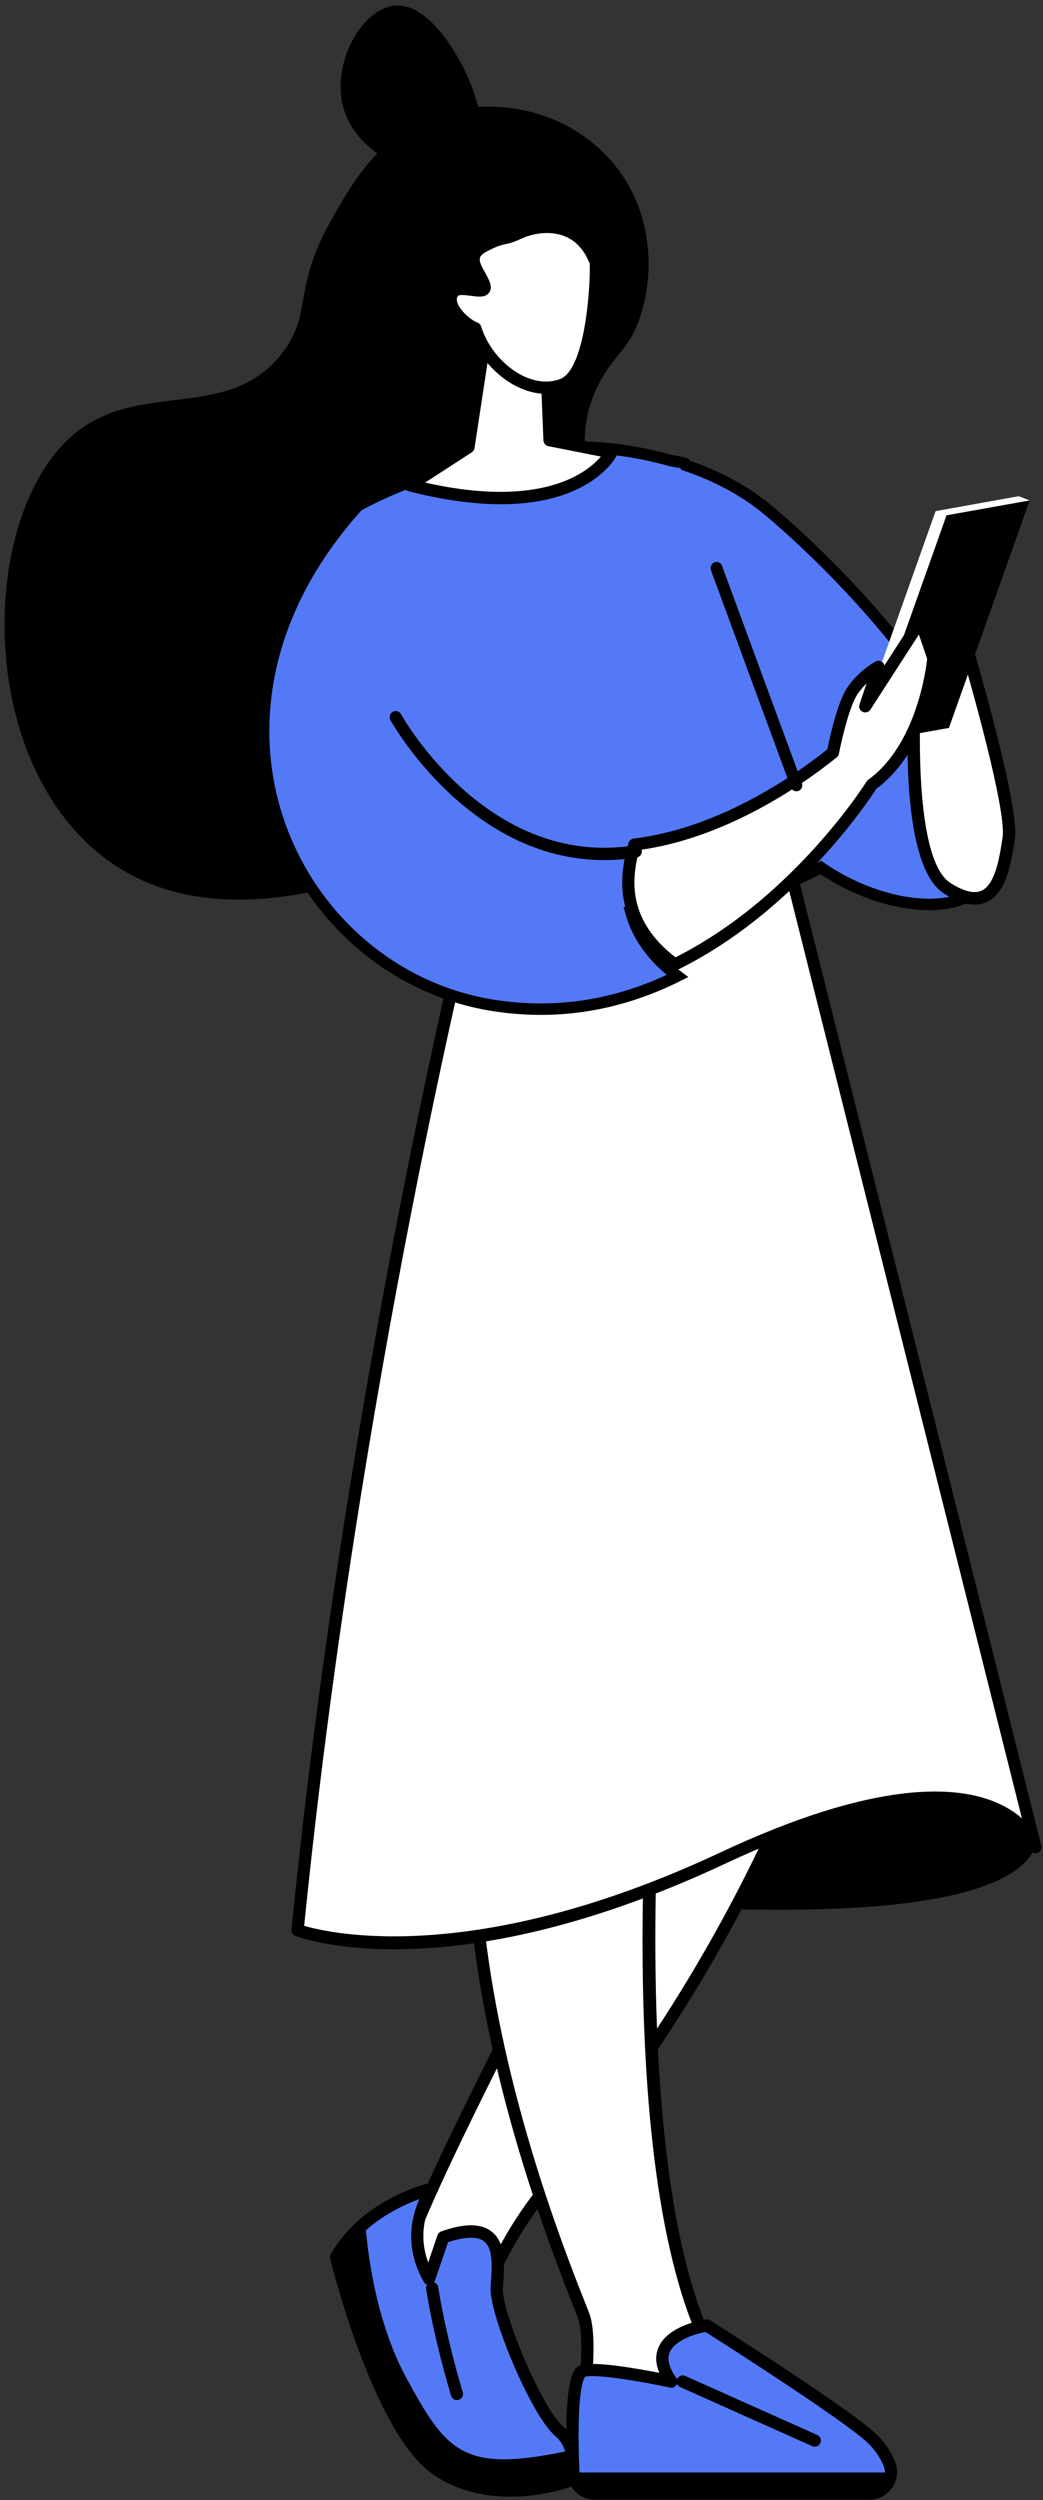
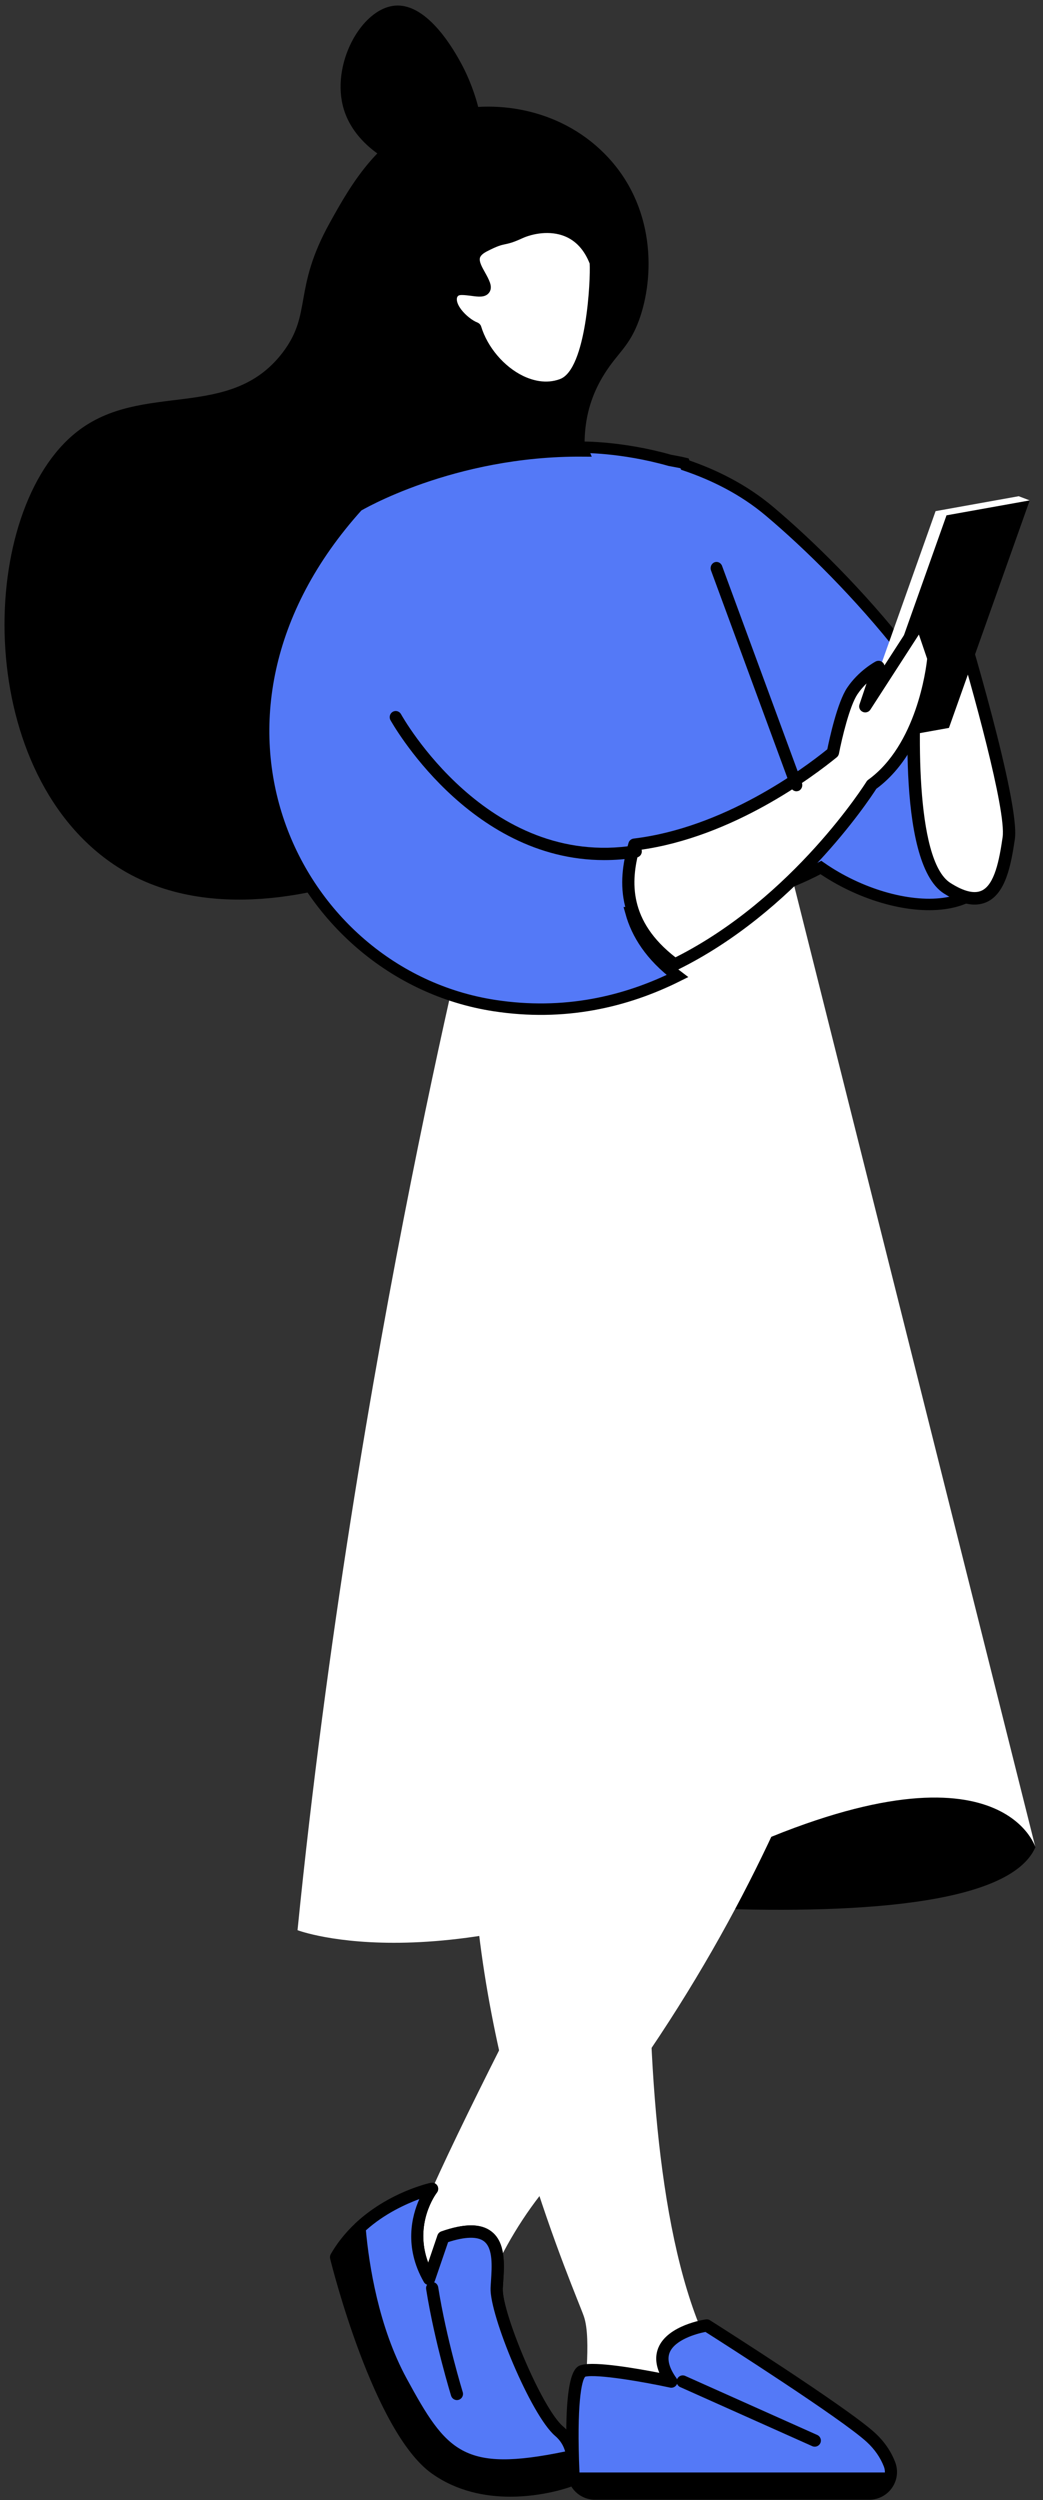
<svg xmlns="http://www.w3.org/2000/svg" width="91px" height="218px" viewBox="0 0 91 218" version="1.1">
  <rect x="0" y="0" width="91" height="218" fill="#333333" stroke="none" />
  <title>piktogramy-06@2x</title>
  <desc>Created with Sketch.</desc>
  <g id="Page-1" stroke="none" stroke-width="1" fill="none" fill-rule="evenodd">
    <g id="New---Dlaczego-my" transform="translate(-636, -3006)" fill-rule="nonzero">
      <g id="piktogramy-06" transform="translate(636, 3006)">
        <g id="Group" fill="#000000">
          <path d="M52.753,13.411 C48.751,9.368 42.963,8.603 38.672,9.835 C33.242,11.396 30.63,16.086 28.788,19.402 C25.531,25.255 27.26,27.32 24.667,30.735 C20.069,36.775 12.434,33.18 6.734,37.634 C-1.961,44.427 -2.443,66.982 9.884,75.355 C18.108,80.941 28.938,77.439 31.882,76.487 C40.821,73.601 51.814,65.775 53.091,55.412 C54.15,46.84 48.174,39.823 52.753,32.577 C53.918,30.729 54.914,30.219 55.754,27.917 C57.113,24.191 57.244,17.946 52.753,13.411 Z" id="Path" />
          <path d="M41.109,14.624 C43.113,12.951 41.654,8.149 40.257,5.567 C39.731,4.597 37.382,0.274 34.488,0.491 C31.513,0.715 28.813,5.673 30.003,9.548 C31.488,14.388 38.76,16.584 41.109,14.624 Z" id="Path" />
        </g>
        <g id="Group" transform="translate(25, 73)">
          <path d="M9.508,90.944 C9.508,90.944 60.869,98.369 65.34,88.069 C65.34,88.069 63.478,80.35 51.959,79.4 C40.441,78.45 9.508,90.944 9.508,90.944 Z" id="Path" fill="#000000" />
          <g transform="translate(9.34, 61.875)">
            <path d="M41.393,0.581 C41.393,0.581 37.004,27.644 13.555,55.594 C11.345,58.231 9.564,61.2 8.225,64.375 L7.422,66.287 C7.422,66.287 1.912,65.331 1.034,62.612 C0.156,59.888 22.384,18.706 22.384,18.706 L41.393,0.581 Z" id="Path" fill="#FFFFFF" />
-             <path d="M7.422,66.825 C7.391,66.825 7.36,66.825 7.328,66.819 C7.092,66.775 1.494,65.775 0.523,62.781 C0.336,62.206 -0.093,60.869 10.902,39.4 C16.288,28.881 21.861,18.562 21.917,18.456 C21.942,18.406 21.979,18.363 22.017,18.325 L41.026,0.2 C41.194,0.044 41.437,0.006 41.642,0.113 C41.842,0.219 41.954,0.444 41.916,0.669 C41.873,0.944 37.234,28.2 13.96,55.944 C11.824,58.494 10.056,61.4 8.711,64.588 L7.908,66.5 C7.827,66.7 7.634,66.825 7.422,66.825 Z M22.814,19.031 C14.358,34.7 1.133,60.288 1.544,62.456 C2.129,64.256 5.442,65.319 7.104,65.681 L7.739,64.169 C9.122,60.881 10.946,57.881 13.156,55.25 C32.975,31.619 39.164,8.394 40.546,2.131 L22.814,19.031 Z" id="Shape" fill="#000000" />
          </g>
          <g transform="translate(3.736, 116.875)">
            <g>
              <path d="M8.705,8.85 L9.944,5.219 C15.491,3.281 14.694,7.475 14.601,9.662 C14.508,11.85 18.069,20.438 20.043,22.125 C22.017,23.806 20.921,26.456 20.921,26.456 C20.921,26.456 14.227,28.925 9.246,25.375 C4.265,21.825 0.585,6.95 0.585,6.95 C3.325,2.212 8.966,0.988 8.966,0.988 C8.966,0.988 6.233,4.537 8.705,8.85 Z" id="Path" fill="#5479F7" />
              <path d="M15.784,27.837 C13.63,27.837 11.139,27.381 8.935,25.812 C3.854,22.188 0.218,7.7 0.068,7.081 C0.037,6.944 0.056,6.806 0.125,6.681 C2.951,1.794 8.611,0.519 8.854,0.469 C9.072,0.419 9.296,0.519 9.414,0.706 C9.533,0.894 9.52,1.144 9.383,1.319 C9.29,1.438 7.36,4.037 8.624,7.431 L9.439,5.037 C9.495,4.881 9.614,4.763 9.769,4.706 C11.787,4 13.212,4 14.134,4.706 C15.398,5.669 15.267,7.644 15.168,9.081 C15.155,9.294 15.143,9.494 15.13,9.681 C15.043,11.738 18.524,20.125 20.385,21.712 C22.627,23.625 21.462,26.538 21.413,26.656 C21.357,26.794 21.245,26.9 21.101,26.956 C20.946,27.019 18.667,27.837 15.784,27.837 Z M1.158,7.037 C1.631,8.85 5.106,21.769 9.558,24.944 C13.748,27.931 19.314,26.419 20.51,26.038 C20.697,25.425 21.064,23.7 19.7,22.538 C17.59,20.731 13.972,11.975 14.072,9.644 C14.078,9.45 14.097,9.238 14.109,9.019 C14.19,7.756 14.296,6.181 13.493,5.569 C12.926,5.138 11.849,5.162 10.367,5.644 L9.209,9.025 C9.14,9.225 8.966,9.363 8.754,9.381 C8.543,9.4 8.343,9.3 8.244,9.113 C6.513,6.088 7.192,3.381 7.858,1.887 C6.133,2.513 3.001,4.006 1.158,7.037 Z" id="Shape" fill="#000000" />
            </g>
            <path d="M6.276,17.794 C3.748,13.156 2.914,7.681 2.634,4.4 C1.874,5.112 1.164,5.956 0.585,6.956 C0.585,6.956 4.265,21.825 9.246,25.381 C14.227,28.931 20.921,26.462 20.921,26.462 C20.921,26.462 21.325,25.469 21.195,24.312 C11.812,26.344 10.006,24.637 6.276,17.794 Z" id="Path" fill="#000000" />
            <g transform="translate(1.868, 0)">
              <path d="M19.327,24.312 C19.24,23.581 18.941,22.781 18.175,22.131 C16.201,20.45 12.64,11.856 12.733,9.669 C12.826,7.481 13.623,3.281 8.076,5.225 L6.837,8.856 C4.365,4.537 7.098,1 7.098,1 C7.098,1 3.593,1.762 0.766,4.4 C1.046,7.681 1.88,13.156 4.408,17.794 C8.138,24.637 9.944,26.344 19.327,24.312 Z" id="Path" fill="#5479F7" />
              <path d="M13.449,25.625 C8.586,25.625 6.743,23.194 3.941,18.044 C1.445,13.456 0.548,8.113 0.237,4.438 C0.224,4.275 0.286,4.112 0.405,4 C3.306,1.288 6.837,0.5 6.986,0.469 C7.21,0.419 7.428,0.519 7.546,0.706 C7.665,0.894 7.652,1.144 7.515,1.319 C7.422,1.438 5.492,4.037 6.756,7.431 L7.571,5.037 C7.627,4.881 7.746,4.763 7.901,4.706 C9.919,4 11.345,4 12.266,4.706 C13.53,5.669 13.399,7.644 13.3,9.081 C13.287,9.294 13.275,9.494 13.262,9.681 C13.175,11.738 16.656,20.125 18.517,21.712 C19.283,22.369 19.732,23.219 19.856,24.244 C19.887,24.519 19.707,24.769 19.439,24.831 C17.011,25.356 15.062,25.625 13.449,25.625 Z M1.32,4.612 C1.594,7.6 2.416,13.012 4.875,17.531 C8.35,23.913 9.8,25.744 18.704,23.894 C18.555,23.356 18.262,22.9 17.826,22.531 C15.715,20.725 12.098,11.969 12.198,9.637 C12.204,9.444 12.222,9.231 12.235,9.012 C12.316,7.75 12.422,6.175 11.618,5.562 C11.052,5.131 9.975,5.156 8.493,5.638 L7.335,9.019 C7.266,9.219 7.092,9.356 6.88,9.375 C6.668,9.394 6.469,9.294 6.37,9.106 C4.639,6.081 5.317,3.375 5.984,1.881 C4.807,2.319 2.951,3.15 1.32,4.612 Z" id="Shape" fill="#000000" />
            </g>
            <path d="M11.133,19.413 C10.909,19.413 10.697,19.269 10.622,19.038 C10.61,18.994 9.178,14.356 8.443,9.731 C8.399,9.438 8.592,9.169 8.885,9.119 C9.178,9.075 9.445,9.269 9.495,9.562 C10.218,14.106 11.625,18.675 11.637,18.719 C11.724,19 11.569,19.3 11.288,19.387 C11.239,19.4 11.189,19.413 11.133,19.413 Z" id="Path" fill="#000000" />
          </g>
          <g transform="translate(15.566, 70.625)">
            <path d="M10.647,65.556 C10.255,65.381 11.102,60.444 10.373,58.356 C9.645,56.263 1.214,37.288 0.66,17.475 C0.1,-2.337 17.222,1.363 17.222,1.363 C17.222,1.363 12.366,47.538 22.521,63.231 C22.515,63.231 19.121,69.306 10.647,65.556 Z" id="Path" fill="#FFFFFF" />
-             <path d="M15.79,67.306 C14.271,67.306 12.49,66.956 10.429,66.044 C9.931,65.825 9.962,65.275 10.062,63.45 C10.149,61.856 10.267,59.669 9.869,58.531 C9.794,58.319 9.632,57.906 9.402,57.331 C3.58,42.706 0.455,29.3 0.125,17.488 C-0.056,11.062 1.575,6.362 4.975,3.525 C10.018,-0.681 17.035,0.775 17.334,0.838 C17.602,0.894 17.783,1.144 17.752,1.419 C17.702,1.881 13.032,47.587 22.969,62.938 C23.075,63.106 23.081,63.319 22.988,63.487 C22.951,63.538 20.771,67.306 15.79,67.306 Z M11.077,65.156 C17.957,68.1 21.151,64.306 21.886,63.231 C12.428,48.019 16.114,7.075 16.637,1.806 C15.024,1.569 9.576,1.069 5.647,4.356 C2.515,6.975 1.015,11.381 1.189,17.456 C1.519,29.144 4.614,42.425 10.392,56.938 C10.635,57.544 10.79,57.944 10.878,58.181 C11.345,59.519 11.22,61.825 11.133,63.513 C11.095,64.106 11.052,64.825 11.077,65.156 Z" id="Shape" fill="#000000" />
          </g>
          <g transform="translate(24.283, 128.75)">
            <g>
              <path d="M28.324,13.131 C28.031,12.387 27.539,11.562 26.705,10.794 C24.289,8.569 12.378,1.025 12.378,1.025 C12.378,1.025 6.426,1.894 9.29,5.919 C9.29,5.919 3.113,4.594 1.613,4.987 C0.511,5.275 0.61,10.912 0.741,13.887 C0.785,14.9 1.613,15.694 2.621,15.694 L26.562,15.694 C27.882,15.688 28.803,14.363 28.324,13.131 Z" id="Path" fill="#5479F7" />
              <path d="M26.562,16.225 L2.621,16.225 C1.326,16.225 0.268,15.206 0.205,13.912 C-0.187,4.906 0.934,4.612 1.476,4.469 C2.684,4.15 6.326,4.787 8.244,5.162 C7.908,4.362 7.883,3.619 8.169,2.944 C8.997,1 12.16,0.519 12.297,0.5 C12.422,0.481 12.552,0.506 12.658,0.575 C13.144,0.881 24.638,8.169 27.06,10.4 C27.857,11.131 28.448,11.988 28.816,12.938 C29.102,13.675 29.009,14.506 28.561,15.162 C28.112,15.825 27.365,16.225 26.562,16.225 Z M1.781,5.494 C1.463,5.8 1.015,7.888 1.276,13.863 C1.308,14.588 1.899,15.156 2.628,15.156 L26.568,15.156 C27.023,15.156 27.434,14.938 27.689,14.562 C27.938,14.194 27.994,13.744 27.832,13.331 C27.521,12.537 27.023,11.819 26.344,11.194 C24.146,9.169 13.735,2.525 12.266,1.594 C11.407,1.756 9.607,2.3 9.153,3.369 C8.898,3.969 9.091,4.725 9.726,5.612 C9.856,5.794 9.856,6.031 9.738,6.219 C9.62,6.4 9.396,6.494 9.184,6.45 C6.862,5.944 2.833,5.256 1.781,5.494 Z" id="Shape" fill="#000000" />
            </g>
            <path d="M0.741,13.85 C0.741,13.863 0.741,13.869 0.741,13.881 C0.785,14.894 1.613,15.688 2.621,15.688 L26.562,15.688 C27.62,15.688 28.424,14.831 28.448,13.85 L0.741,13.85 L0.741,13.85 Z" id="Path" fill="#000000" />
            <path d="M21.805,11.6 C21.73,11.6 21.662,11.588 21.587,11.556 L10.068,6.406 C9.8,6.287 9.676,5.969 9.8,5.7 C9.919,5.431 10.236,5.306 10.504,5.431 L22.023,10.581 C22.291,10.7 22.415,11.019 22.291,11.287 C22.203,11.481 22.01,11.6 21.805,11.6 Z" id="Path" fill="#000000" />
          </g>
          <g>
            <path d="M16.979,2.425 C16.979,2.425 6.002,45.056 0.959,95.312 C0.959,95.312 14.003,100.3 38.075,89.019 C62.146,77.737 65.334,88.069 65.334,88.069 L43.398,0.681 L16.979,2.425 Z" id="Path" fill="#FFFFFF" />
-             <path d="M9.396,96.975 C3.941,96.975 1.021,95.906 0.772,95.812 C0.548,95.725 0.405,95.5 0.43,95.263 C5.417,45.538 16.351,2.719 16.463,2.294 C16.519,2.069 16.712,1.906 16.942,1.894 L43.361,0.156 C43.61,0.138 43.846,0.306 43.909,0.556 L65.851,87.944 C65.919,88.225 65.757,88.513 65.477,88.588 C65.197,88.662 64.91,88.506 64.823,88.231 C64.798,88.156 64.188,86.338 61.554,85.188 C58.236,83.737 51.505,83.312 38.299,89.5 C25.422,95.537 15.709,96.975 9.396,96.975 Z M1.538,94.931 C3.854,95.612 16.55,98.519 37.857,88.531 C51.48,82.144 58.535,82.669 62.046,84.231 C62.937,84.625 63.628,85.094 64.163,85.562 L42.993,1.244 L17.403,2.925 C16.319,7.244 6.282,47.95 1.538,94.931 Z" id="Shape" fill="#000000" />
          </g>
        </g>
        <path d="M86.821,71.912 C84.977,62.16 74.022,50.381 67.141,44.588 C64.837,42.642 62.235,41.389 59.794,40.559 L59.72,40.397 C59.291,40.291 58.869,40.229 58.441,40.142 C54.193,38.938 50.74,39.001 50.74,39.001 C50.74,39.001 50.79,39.113 50.876,39.319 C39.406,39.225 31.209,44.12 31.209,44.12 L31.209,44.12 L31.209,44.12 C14.596,62.515 25.563,84.964 43.107,87.682 C49.225,88.63 54.584,87.364 59.105,85.113 C56.751,83.349 55.571,81.416 55.056,79.57 C63.142,79.302 68.489,77.312 71.507,75.71 C71.544,75.691 71.575,75.66 71.613,75.641 C78.289,80.281 88.473,80.636 86.821,71.912 Z" id="Path" stroke="#000000" fill="#5479F7" />
        <g id="Group" transform="translate(79, 53)">
          <path d="M4.487,0.609 C4.487,0.609 9.475,16.938 9.006,20.096 C8.544,23.248 7.794,27.091 3.644,24.459 C-0.506,21.827 0.988,4.991 0.988,4.991 L4.487,0.609 Z" id="Path" fill="#FFFFFF" />
          <path d="M6.031,25.88 C5.256,25.88 4.375,25.562 3.362,24.916 C-0.944,22.189 0.3,6.697 0.456,4.94 C0.469,4.832 0.506,4.731 0.575,4.648 L4.075,0.266 C4.2,0.108 4.4,0.038 4.594,0.076 C4.787,0.114 4.944,0.26 5.006,0.45 C5.213,1.122 10.025,16.938 9.544,20.179 C9.194,22.531 8.725,24.897 7.106,25.651 C6.769,25.803 6.412,25.88 6.031,25.88 Z M1.506,5.206 C1.106,9.918 0.787,22.011 3.925,23.996 C5.094,24.738 6.006,24.96 6.65,24.662 C7.781,24.136 8.188,21.986 8.475,20.014 C8.819,17.686 5.787,6.83 4.263,1.744 L1.506,5.206 Z" id="Shape" fill="#000000" />
        </g>
        <g id="Group" transform="translate(74, 43)">
          <polygon id="Path" fill="#FFFFFF" points="1.536 21.774 0.582 21.409 7.629 1.571 14.88 0.27 15.84 0.635" />
          <polygon id="Path" fill="#000000" points="8.794 20.473 1.536 21.774 8.582 1.936 15.84 0.635" />
        </g>
        <g id="Group" transform="translate(54, 53)">
          <path d="M27.434,4.388 L26.32,1.12 L21.492,8.591 L22.643,5.138 C22.643,5.138 21.292,5.852 20.353,7.249 C19.444,8.603 18.704,12.388 18.66,12.615 C16.532,14.363 9.489,19.662 1.344,20.64 C0.548,23.36 -0.1,27.428 4.866,31.095 C15.612,25.822 22.045,15.422 22.045,15.422 C26.799,12.006 27.434,4.388 27.434,4.388 Z" id="Path" fill="#FFFFFF" />
          <path d="M4.872,31.625 C4.76,31.625 4.648,31.588 4.555,31.52 C-0.554,27.742 -0.012,23.422 0.84,20.498 C0.902,20.295 1.076,20.148 1.288,20.123 C9.14,19.182 16.035,14.074 18.181,12.338 C18.362,11.458 19.046,8.258 19.917,6.966 C20.919,5.477 22.338,4.714 22.4,4.683 C22.593,4.585 22.829,4.603 22.991,4.745 C23.084,4.818 23.14,4.923 23.165,5.028 L25.872,0.837 C25.984,0.665 26.177,0.572 26.382,0.597 C26.588,0.622 26.756,0.757 26.824,0.954 L27.938,4.222 C27.963,4.289 27.969,4.363 27.963,4.431 C27.938,4.751 27.26,12.24 22.456,15.785 C21.79,16.825 15.344,26.548 5.115,31.569 C5.034,31.606 4.953,31.625 4.872,31.625 Z M1.773,21.12 C1.027,23.858 0.846,27.311 4.934,30.48 C15.251,25.286 21.541,15.249 21.604,15.151 C21.641,15.089 21.691,15.04 21.747,14.997 C25.947,11.969 26.799,5.36 26.892,4.449 L26.171,2.332 L21.94,8.88 C21.796,9.102 21.504,9.188 21.261,9.071 C21.019,8.954 20.9,8.683 20.988,8.431 L21.604,6.597 C21.33,6.862 21.05,7.182 20.807,7.545 C20.129,8.56 19.457,11.372 19.196,12.72 C19.171,12.843 19.108,12.948 19.015,13.028 C17.018,14.658 9.949,20.012 1.773,21.12 Z" id="Shape" fill="#000000" />
        </g>
        <path d="M52.714,75 C40.855,75 34.141,62.922 34.067,62.796 C33.925,62.539 34.017,62.212 34.271,62.068 C34.524,61.923 34.845,62.018 34.987,62.275 C35.061,62.413 42.51,75.766 55.389,73.712 C55.679,73.668 55.945,73.869 55.994,74.158 C56.037,74.454 55.84,74.724 55.556,74.774 C54.586,74.931 53.635,75 52.714,75 Z" id="Path" fill="#000000" />
        <g id="Group" transform="translate(35, 19)">
          <g transform="translate(0, 10.625)">
-             <path d="M12.698,2.425 L12.952,8.762 L18.341,9.825 C18.341,9.825 15.099,16.35 0.754,12.688 L5.865,9.356 L7.188,0.65 L12.698,2.425 Z" id="Path" fill="#FFFFFF" />
-             <path d="M8.702,14.344 C6.492,14.344 3.825,14.025 0.621,13.206 C0.412,13.156 0.26,12.988 0.222,12.775 C0.184,12.569 0.279,12.356 0.456,12.244 L5.364,9.044 L6.65,0.575 C6.675,0.419 6.764,0.281 6.903,0.2 C7.036,0.119 7.207,0.1 7.353,0.144 L12.863,1.913 C13.078,1.981 13.23,2.175 13.237,2.4 L13.477,8.319 L18.449,9.3 C18.614,9.331 18.753,9.438 18.829,9.588 C18.905,9.738 18.905,9.912 18.829,10.062 C18.721,10.281 16.581,14.344 8.702,14.344 Z M2.096,12.456 C12.28,14.75 16.239,11.581 17.429,10.188 L12.85,9.281 C12.603,9.231 12.426,9.025 12.413,8.781 L12.173,2.819 L7.632,1.363 L6.403,9.444 C6.378,9.594 6.295,9.725 6.169,9.812 L2.096,12.456 Z" id="Shape" fill="#000000" />
-           </g>
+             </g>
          <g transform="translate(3.167, 0)">
            <path d="M13.813,3.856 C12.369,0.081 8.797,0.55 7.169,1.294 C5.542,2.044 5.896,1.5 4.053,2.45 C2.204,3.4 3.699,4.737 4.072,5.831 C4.446,6.919 2.312,5.831 1.552,6.331 C1.051,6.662 0.963,7.425 1.666,8.331 C2.103,8.9 2.761,9.419 3.306,9.625 C4.319,12.925 7.91,15.662 10.887,14.556 C13.876,13.444 13.864,3.987 13.813,3.856 Z" id="Path" fill="#FFFFFF" />
            <path d="M9.468,15.344 C8.658,15.344 7.822,15.137 6.986,14.731 C5.111,13.819 3.547,12.025 2.856,10.012 C2.28,9.725 1.659,9.213 1.229,8.65 C0.614,7.85 0.57,7.213 0.633,6.825 C0.703,6.431 0.918,6.1 1.248,5.881 C1.748,5.556 2.451,5.65 3.065,5.737 C3.186,5.756 3.331,5.775 3.464,5.787 C3.388,5.625 3.293,5.45 3.192,5.269 C2.837,4.631 2.438,3.913 2.666,3.156 C2.812,2.681 3.192,2.281 3.794,1.975 C4.858,1.425 5.263,1.337 5.656,1.256 C5.96,1.194 6.245,1.131 6.935,0.812 C8.081,0.287 9.886,-0.044 11.508,0.606 C12.793,1.125 13.737,2.15 14.32,3.663 C14.32,3.663 14.32,3.663 14.32,3.663 C14.472,4.056 14.484,13.781 11.071,15.05 C10.558,15.25 10.019,15.344 9.468,15.344 Z M2.141,6.725 C2.008,6.725 1.9,6.737 1.843,6.775 C1.761,6.825 1.716,6.9 1.697,7.006 C1.678,7.131 1.672,7.469 2.084,8.006 C2.457,8.488 3.034,8.95 3.49,9.125 C3.642,9.188 3.762,9.312 3.813,9.469 C4.364,11.275 5.795,12.963 7.461,13.775 C8.252,14.156 9.449,14.519 10.691,14.056 C12.996,13.2 13.37,5.362 13.281,3.981 C12.812,2.794 12.078,1.994 11.102,1.6 C9.804,1.075 8.297,1.369 7.397,1.781 C6.599,2.15 6.226,2.231 5.896,2.3 C5.542,2.375 5.238,2.444 4.307,2.925 C3.971,3.1 3.775,3.281 3.711,3.469 C3.61,3.794 3.882,4.281 4.148,4.756 C4.313,5.05 4.478,5.35 4.585,5.656 C4.744,6.112 4.611,6.4 4.478,6.556 C4.136,6.963 3.547,6.881 2.92,6.794 C2.704,6.769 2.381,6.725 2.141,6.725 Z" id="Shape" fill="#000000" />
          </g>
        </g>
        <path d="M69.483,69 C69.278,69 69.079,68.866 69.001,68.656 L62.035,49.744 C61.932,49.464 62.065,49.145 62.33,49.037 C62.595,48.928 62.896,49.069 62.999,49.349 L69.965,68.26 C70.068,68.541 69.935,68.86 69.67,68.968 C69.604,68.987 69.544,69 69.483,69 Z" id="Path" fill="#000000" />
      </g>
    </g>
  </g>
</svg>